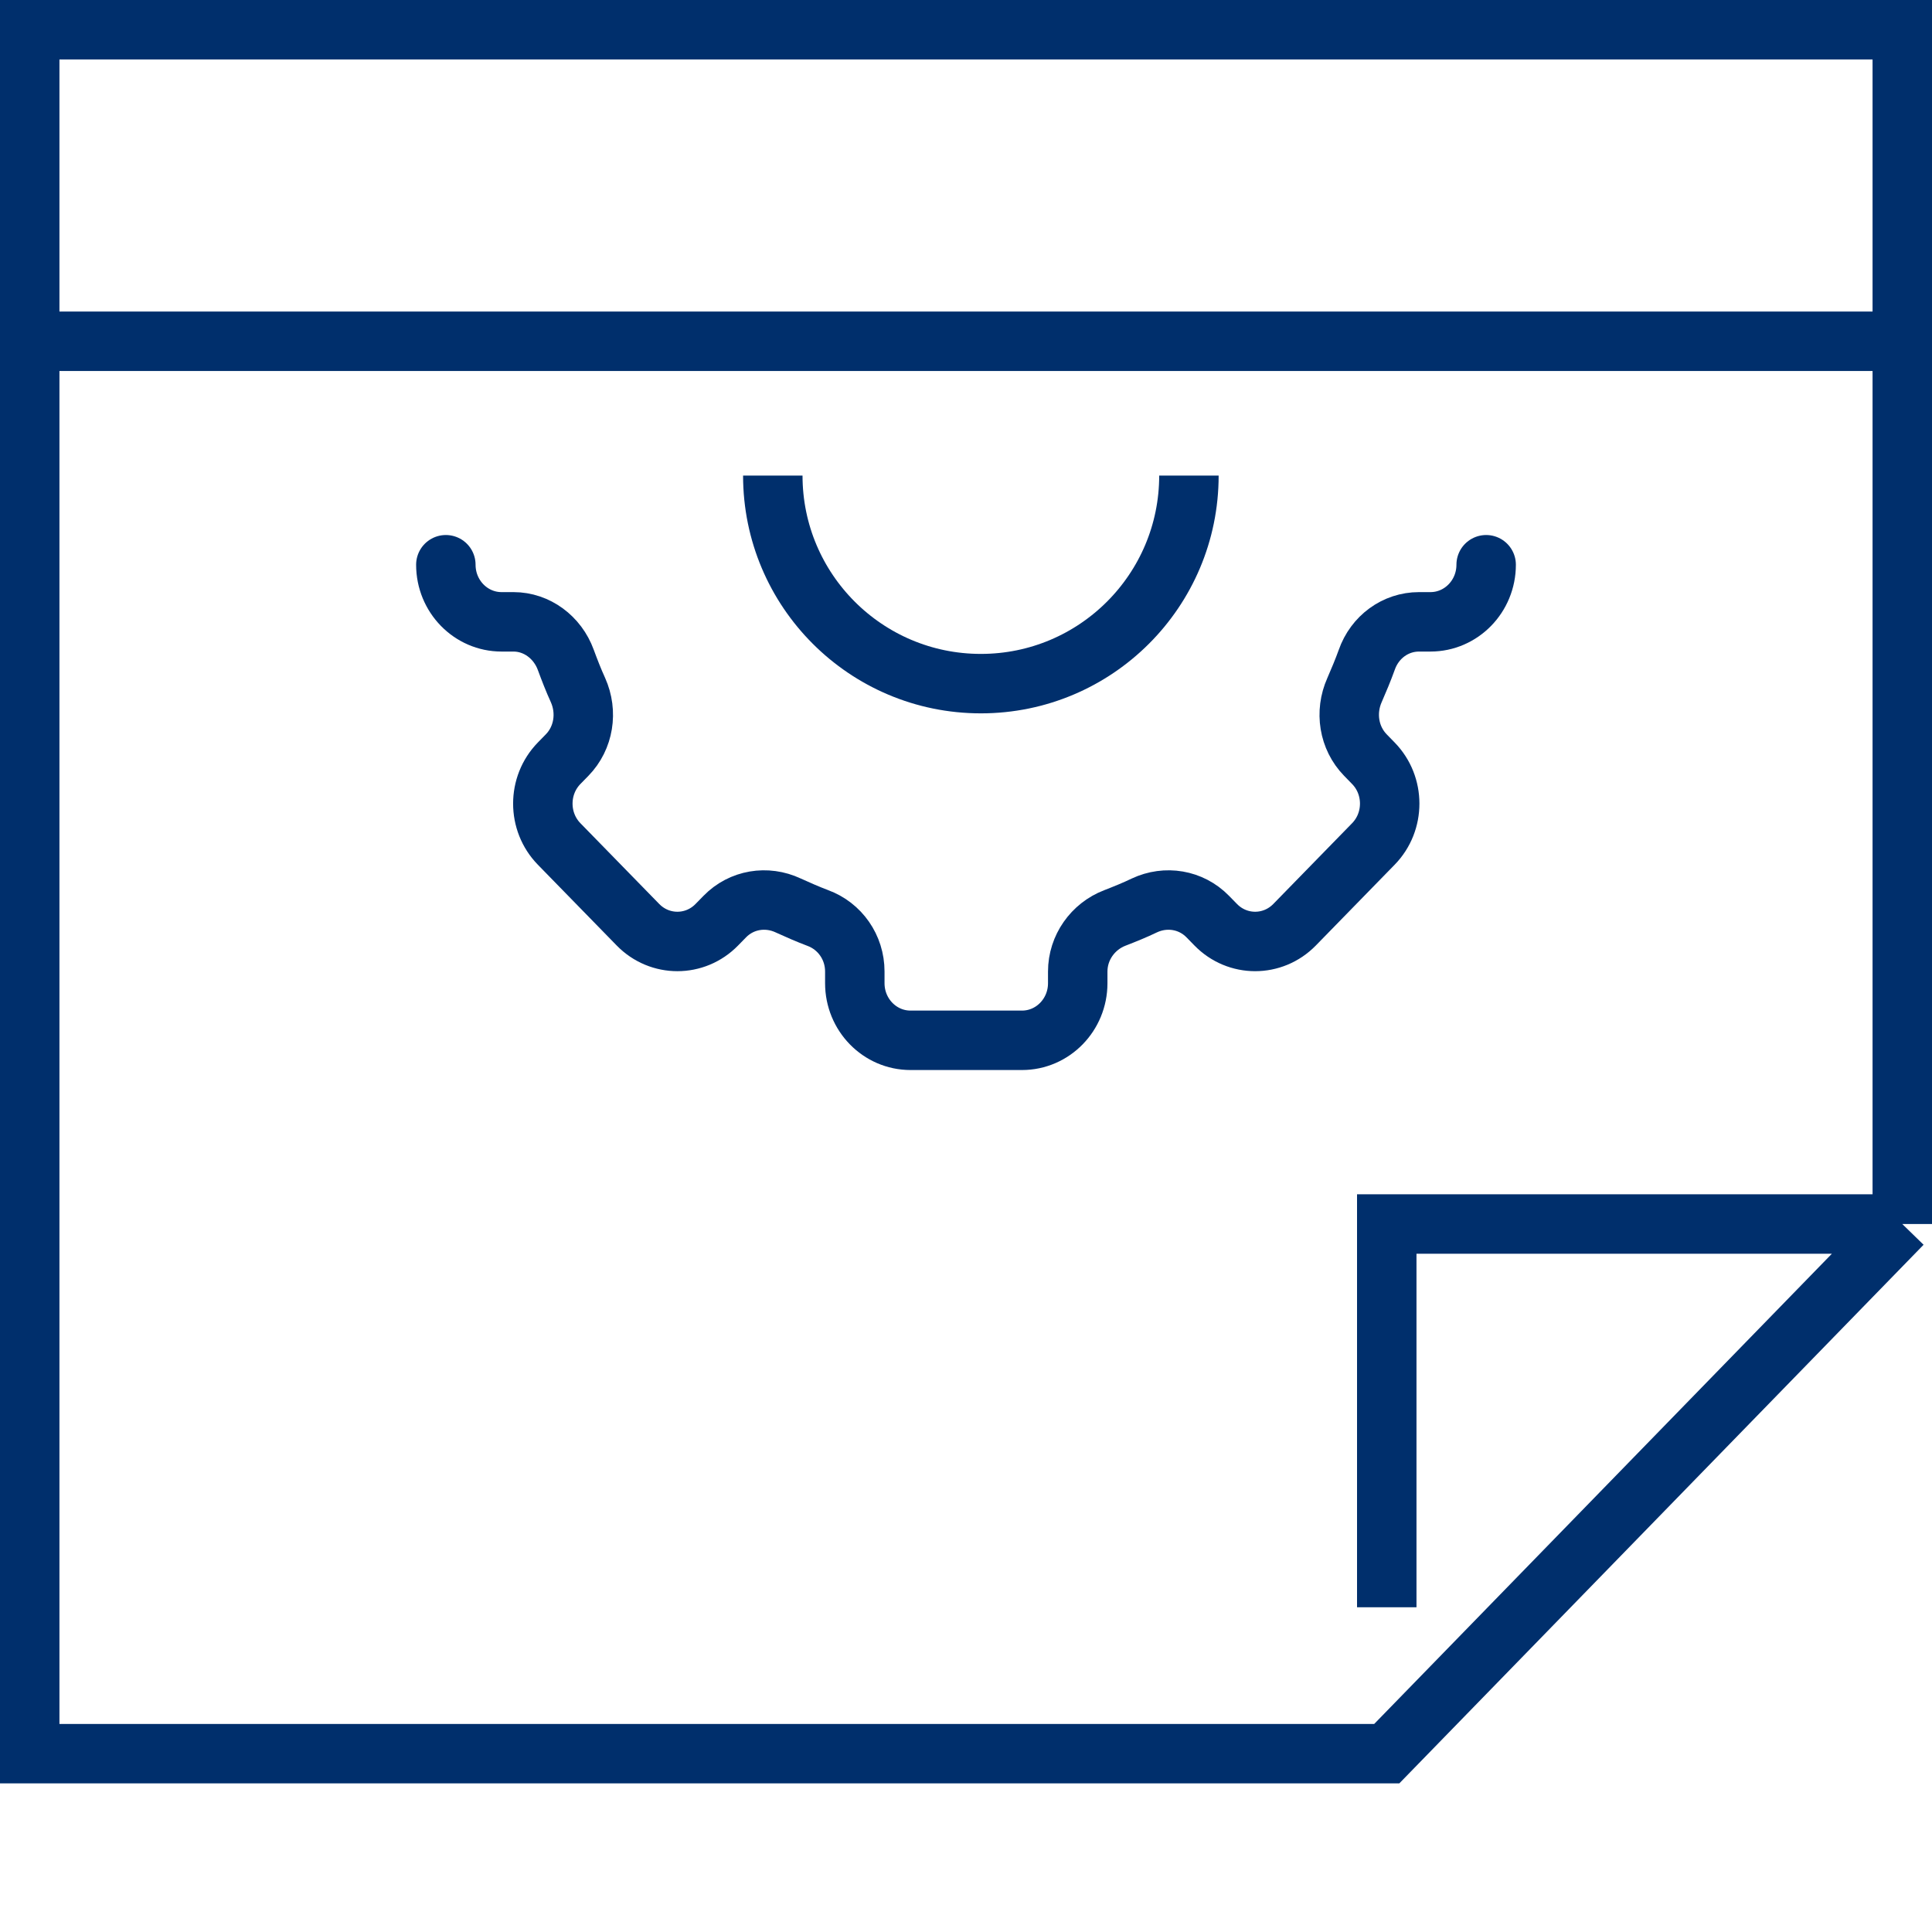
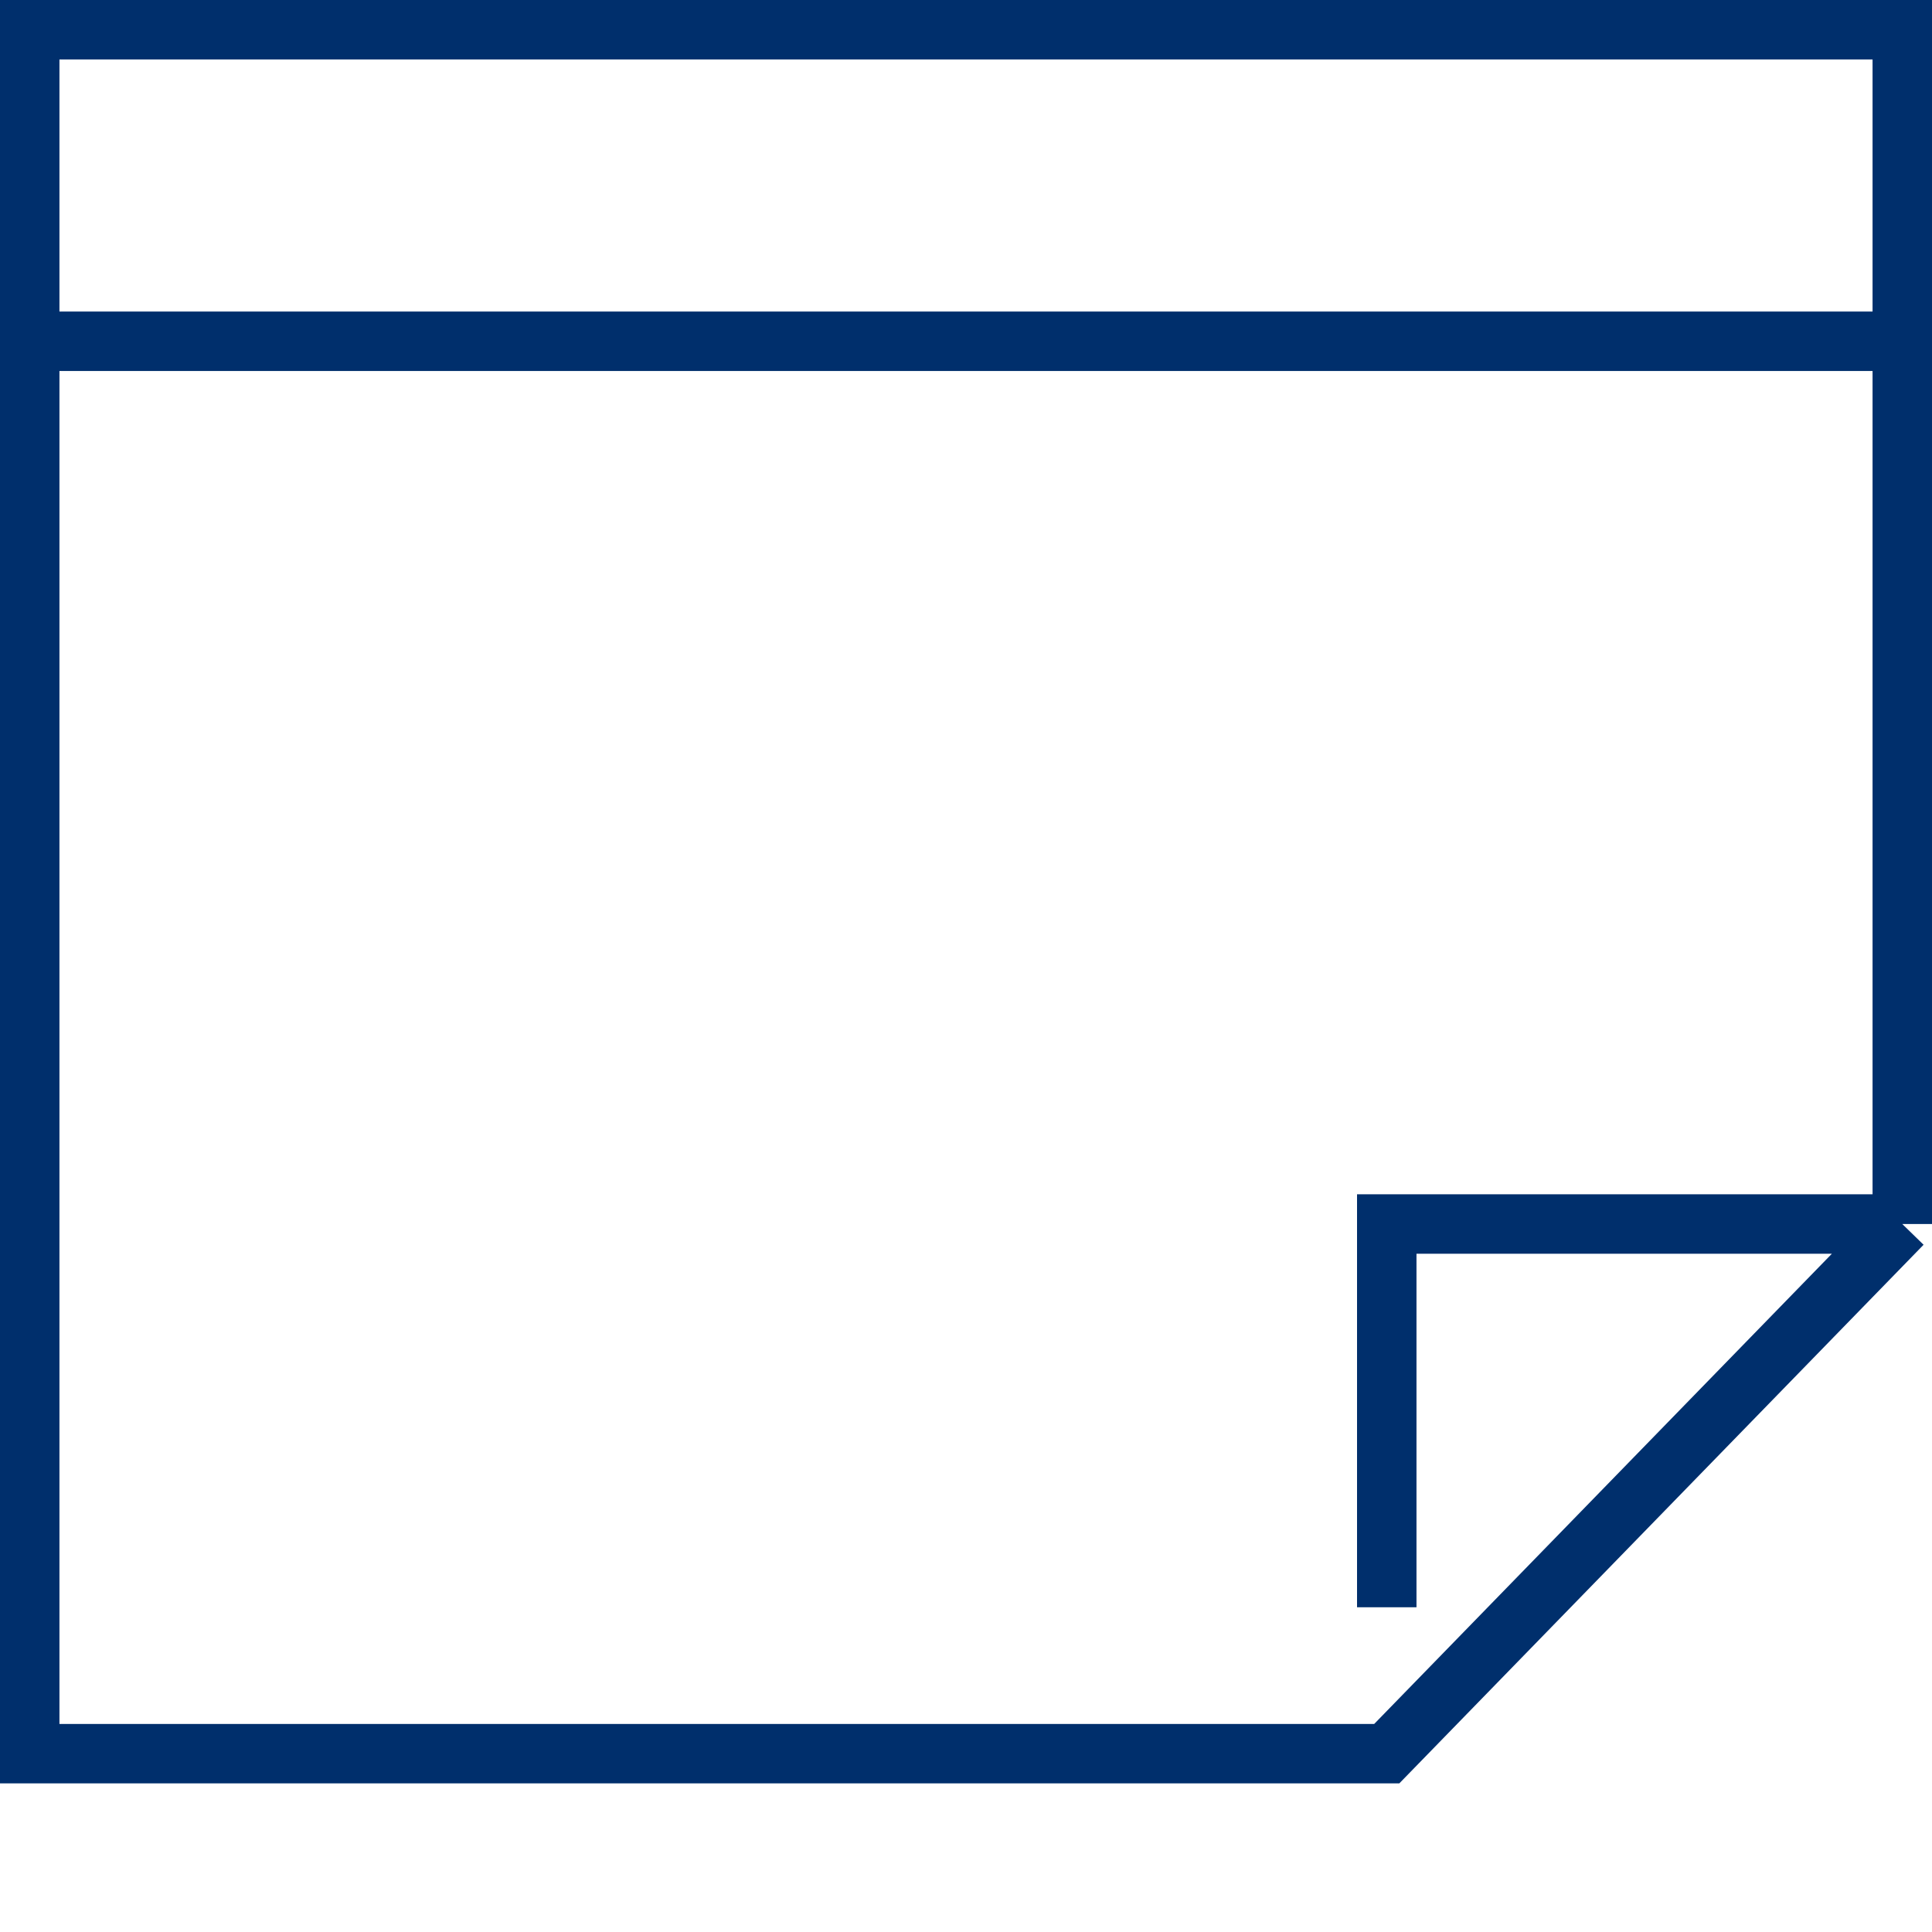
<svg xmlns="http://www.w3.org/2000/svg" width="65" height="65" viewBox="0 0 65 65" fill="none">
  <path d="M64 41.181L46.656 59H1V11.482M64 41.181H46.656V54.075M64 41.181V11.482M1 11.482V1H10.267H28.206H44.36H60.089H64V11.482M1 11.482H64" stroke="#002F6C" stroke-width="2" />
-   <path d="M50 19C50 20.061 49.161 20.921 48.125 20.921H47.741C46.946 20.921 46.25 21.433 45.982 22.202C45.857 22.549 45.714 22.888 45.571 23.217C45.241 23.958 45.375 24.827 45.938 25.404L46.205 25.678C46.938 26.428 46.938 27.645 46.205 28.395L43.554 31.112C42.821 31.862 41.634 31.862 40.902 31.112L40.634 30.838C40.071 30.261 39.223 30.124 38.5 30.463C38.179 30.618 37.839 30.755 37.509 30.883C36.768 31.167 36.259 31.881 36.259 32.685V33.079C36.259 34.14 35.42 35 34.384 35H30.634C29.598 35 28.759 34.14 28.759 33.079V32.685C28.759 31.871 28.259 31.158 27.509 30.883C27.17 30.755 26.839 30.609 26.518 30.463C25.795 30.124 24.946 30.261 24.384 30.838L24.116 31.112C23.384 31.862 22.196 31.862 21.464 31.112L18.812 28.395C18.08 27.645 18.08 26.428 18.812 25.678L19.08 25.404C19.643 24.827 19.777 23.958 19.446 23.217C19.295 22.888 19.161 22.54 19.036 22.202C18.759 21.442 18.062 20.921 17.277 20.921H16.875C15.839 20.921 15 20.061 15 19" stroke="#002F6C" stroke-width="2" stroke-miterlimit="10" stroke-linecap="round" stroke-linejoin="round" />
-   <path d="M40 16C40 19.866 36.866 23 33 23C29.134 23 26 19.866 26 16" stroke="#002F6C" stroke-width="2" />
</svg>